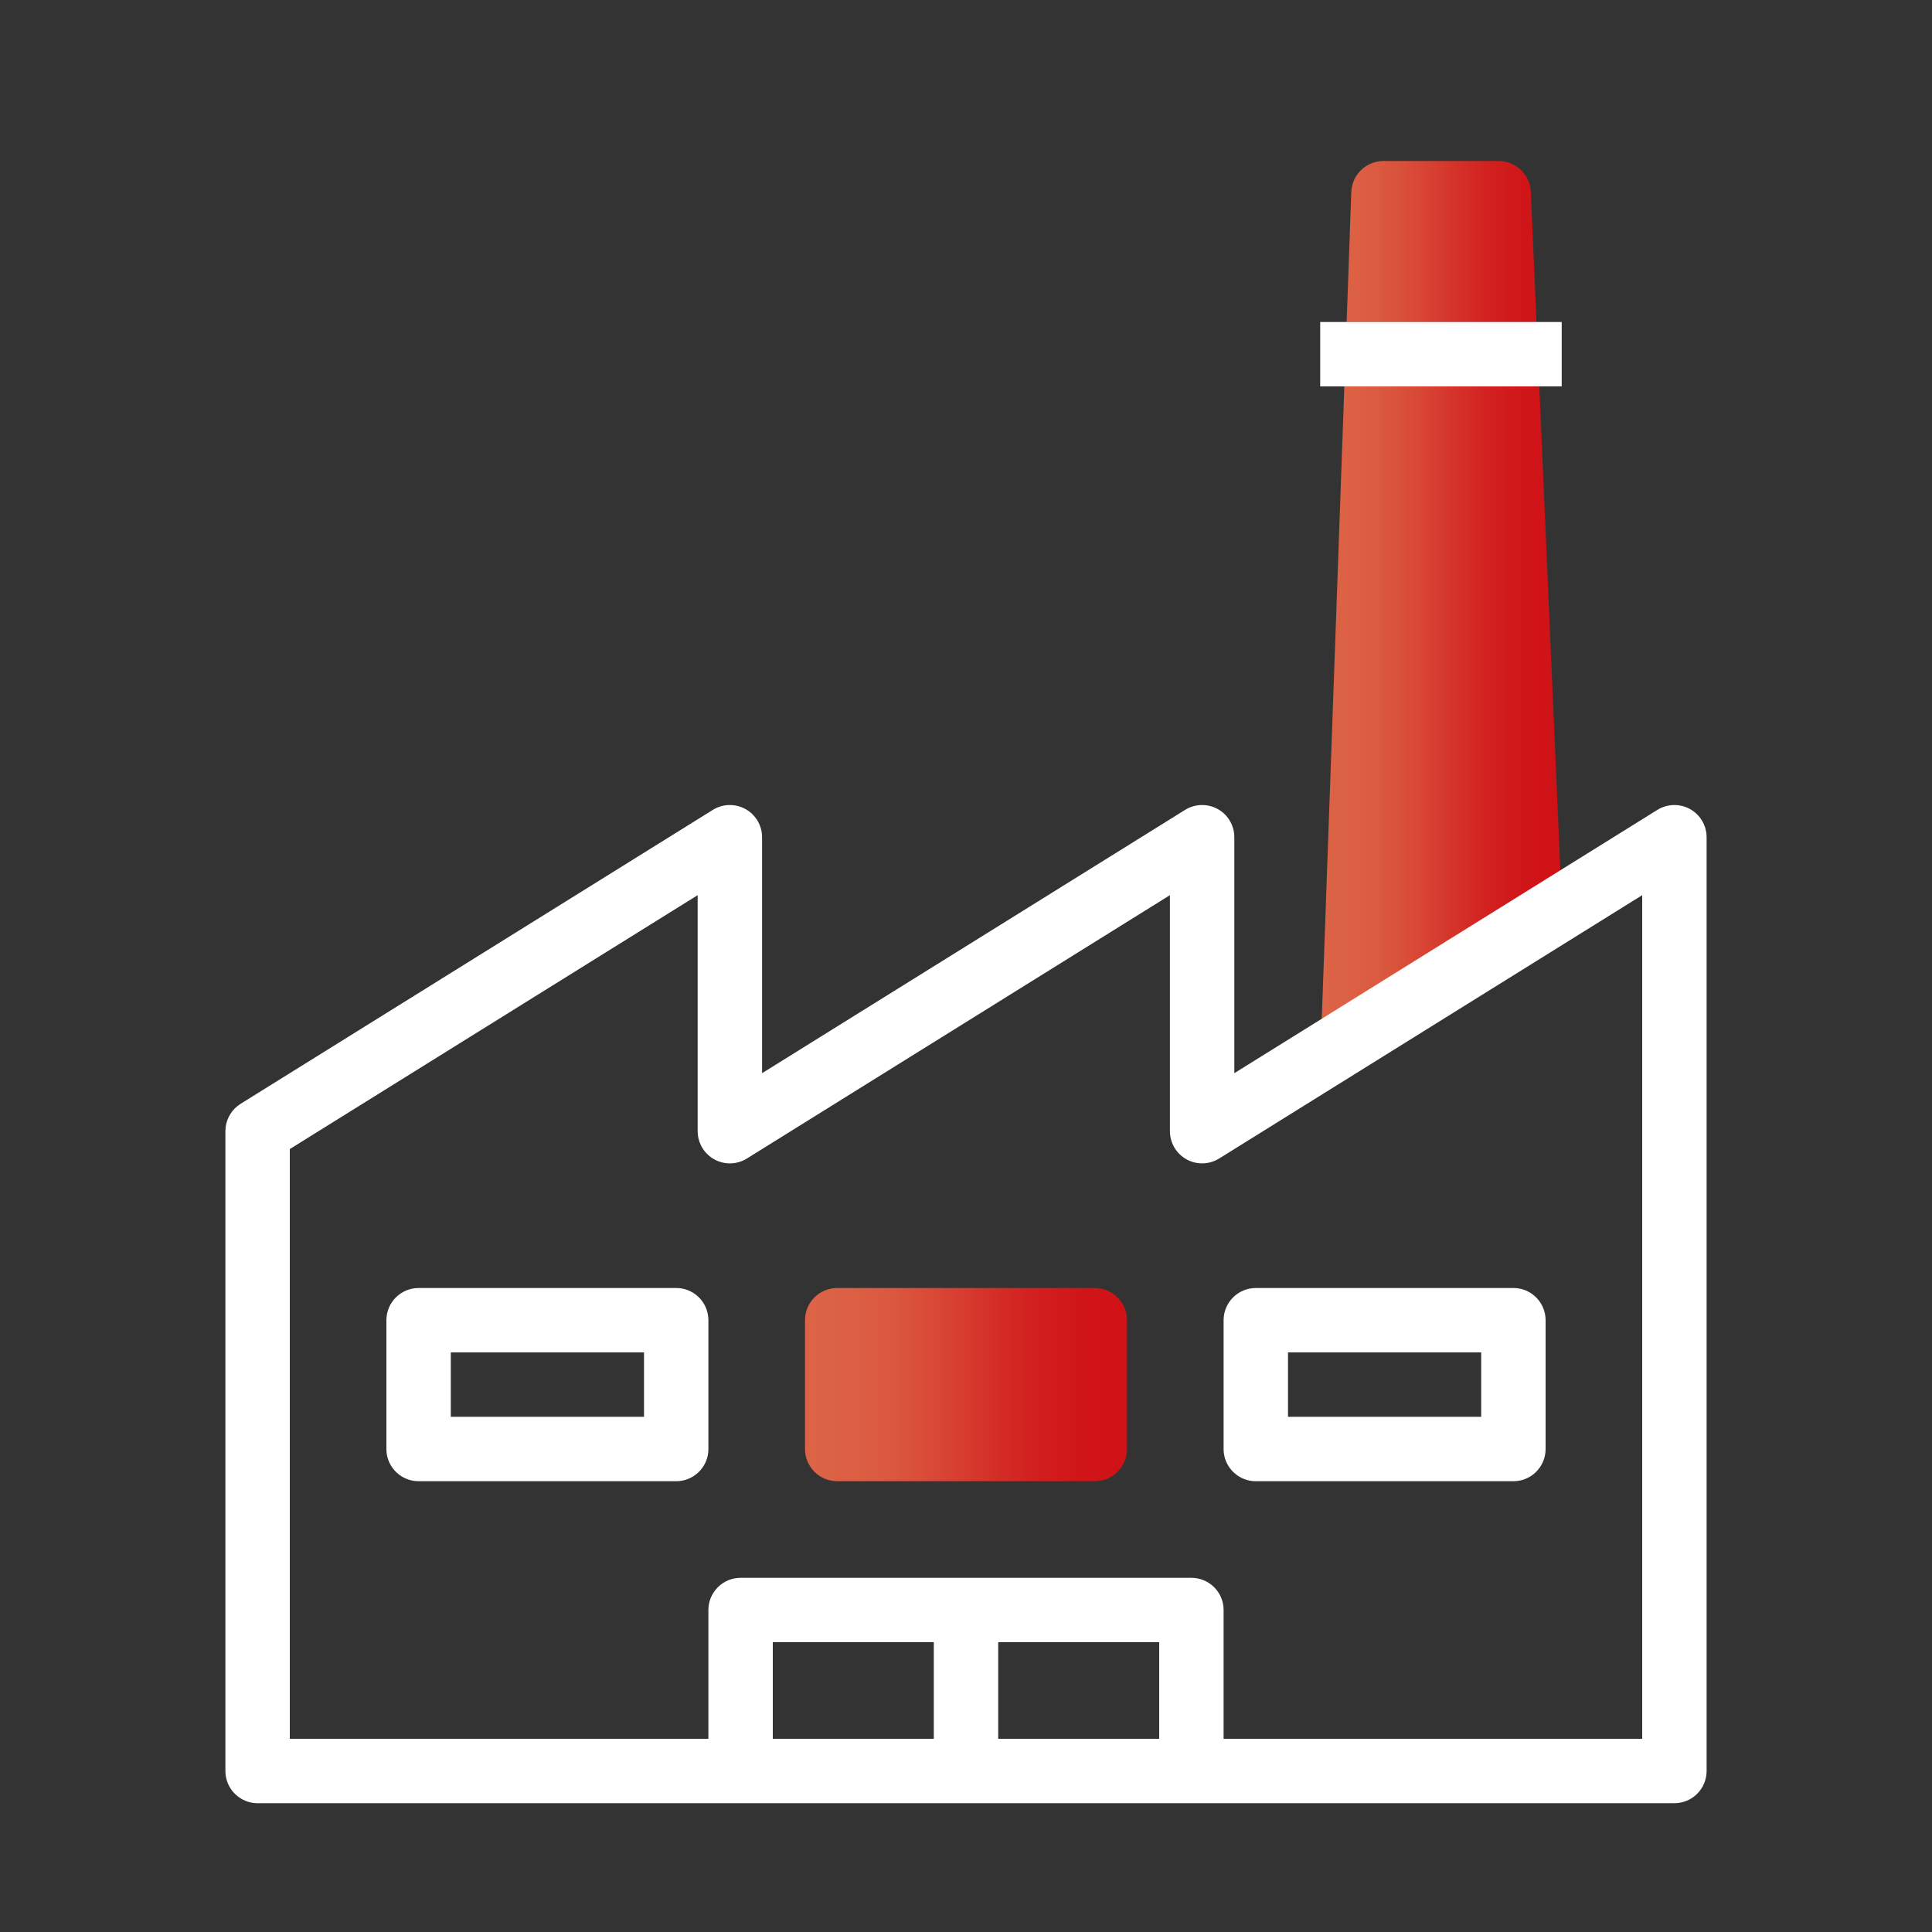
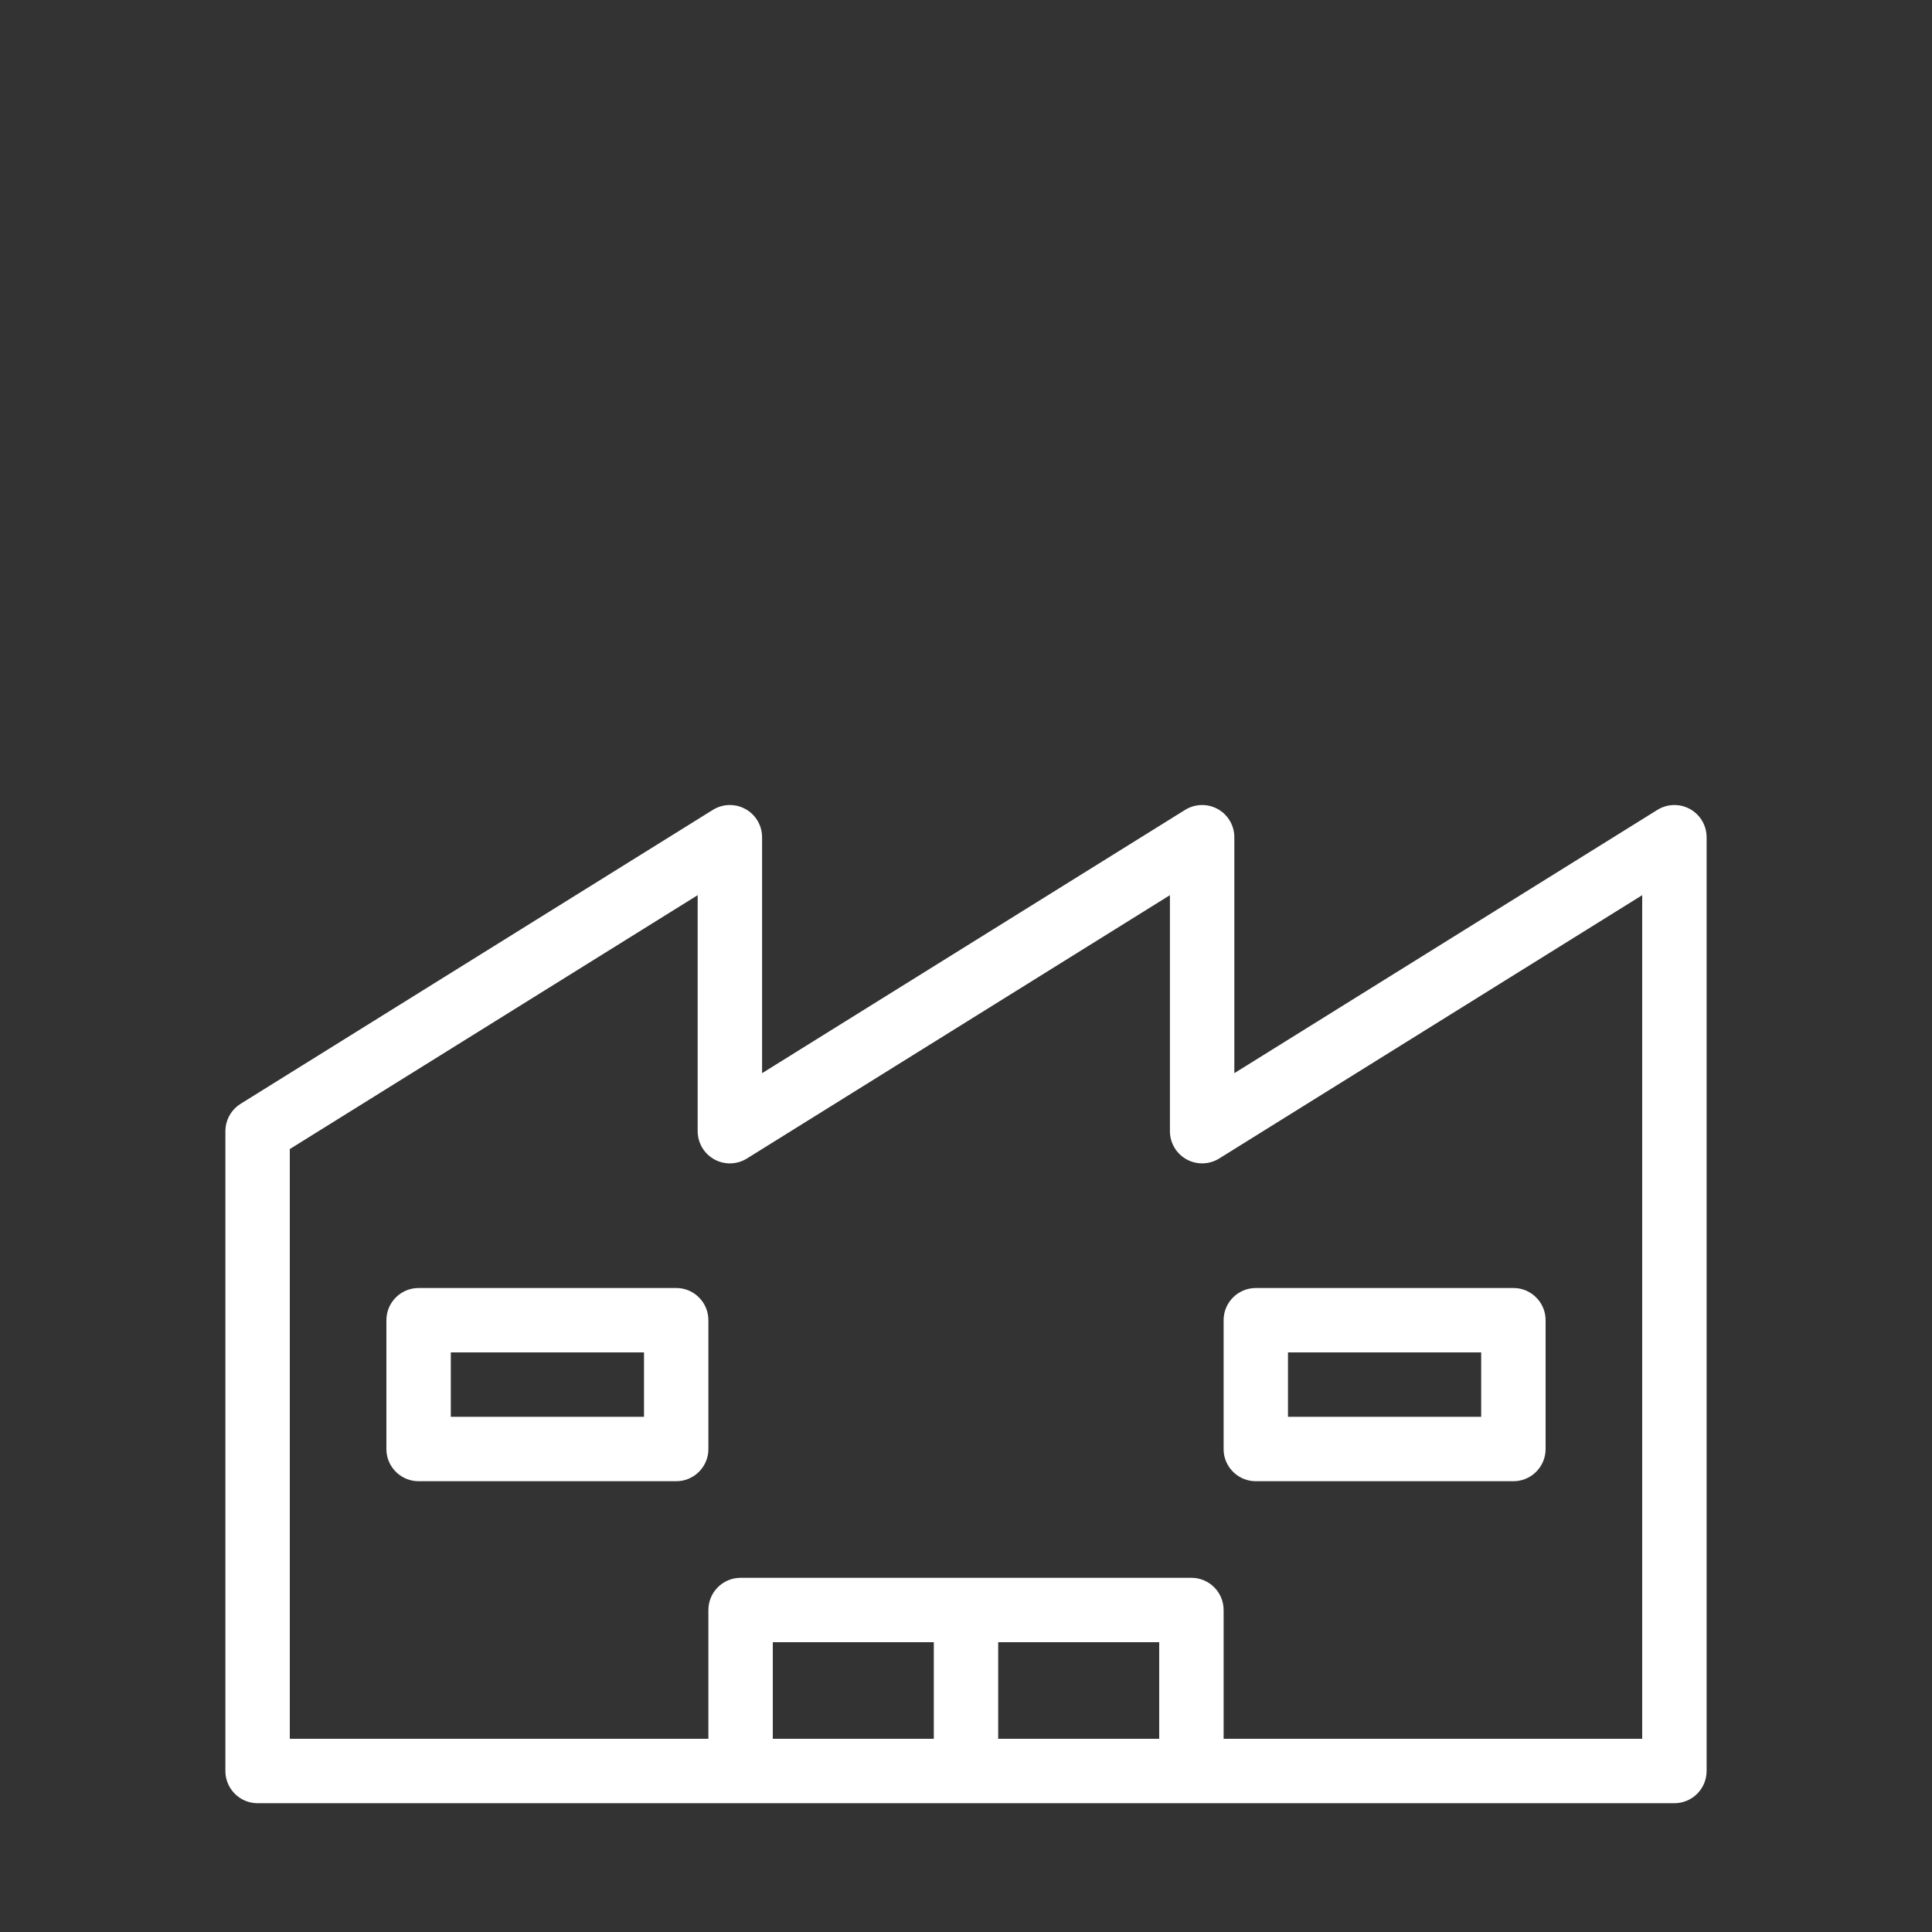
<svg xmlns="http://www.w3.org/2000/svg" width="80" height="80" viewBox="0 0 80 80" fill="none">
  <rect x="0" y="0" width="80" height="80" fill="#333333" stroke="none" />
-   <path d="M64.602 35.832C64.642 36.764 64.193 37.649 63.417 38.167L54.667 44L55.666 16H63.739L64.602 35.832ZM62.056 6.667C62.77 6.667 63.357 7.229 63.388 7.943L63.623 13.333H55.762L55.953 7.952C55.98 7.235 56.569 6.667 57.287 6.667H62.056Z" fill="url(#paint0_linear_16628_1611)" />
-   <path d="M33.333 54.667C33.333 53.93 33.93 53.333 34.667 53.333H45.333C46.07 53.333 46.667 53.93 46.667 54.667V60C46.667 60.736 46.07 61.333 45.333 61.333H34.667C33.93 61.333 33.333 60.736 33.333 60V54.667Z" fill="url(#paint1_linear_16628_1611)" />
  <path fill-rule="evenodd" clip-rule="evenodd" d="M28.137 53.34C28.809 53.409 29.333 53.977 29.333 54.667V60L29.327 60.137C29.263 60.764 28.764 61.263 28.137 61.327L28 61.334H17.333C16.643 61.334 16.075 60.809 16.006 60.137L16 60V54.667C16 53.931 16.597 53.334 17.333 53.334H28L28.137 53.34ZM18.667 58.667H26.667V56H18.667V58.667Z" fill="white" />
  <path fill-rule="evenodd" clip-rule="evenodd" d="M62.803 53.34C63.475 53.409 64 53.977 64 54.667V60L63.993 60.137C63.929 60.764 63.431 61.263 62.803 61.327L62.667 61.334H52C51.31 61.334 50.742 60.809 50.673 60.137L50.667 60V54.667C50.667 53.931 51.264 53.334 52 53.334H62.667L62.803 53.34ZM53.333 58.667H61.333V56H53.333V58.667Z" fill="white" />
  <path fill-rule="evenodd" clip-rule="evenodd" d="M68.629 33.535C69.04 33.28 69.557 33.267 69.981 33.502C70.404 33.737 70.667 34.183 70.667 34.667V73.334C70.666 74.07 70.07 74.667 69.333 74.667H10.667C9.93 74.667 9.334 74.07 9.333 73.334V46.84L9.344 46.668C9.395 46.275 9.62 45.92 9.962 45.707L29.518 33.535C29.929 33.28 30.447 33.267 30.87 33.502C31.293 33.737 31.556 34.183 31.556 34.667V44.438L49.073 33.535C49.484 33.28 50.002 33.267 50.426 33.502C50.849 33.737 51.111 34.183 51.111 34.667V44.438L68.629 33.535ZM50.482 47.972C50.071 48.227 49.553 48.24 49.13 48.005C48.707 47.77 48.444 47.324 48.444 46.84V37.067L30.927 47.972C30.516 48.227 29.997 48.241 29.574 48.005C29.151 47.77 28.89 47.324 28.889 46.84V37.067L12 47.58V72H29.333V66.667C29.333 65.931 29.93 65.334 30.667 65.334H49.333C50.07 65.334 50.667 65.931 50.667 66.667V72H68V37.067L50.482 47.972ZM32 72H38.667V68H32V72ZM41.333 72H48V68H41.333V72Z" fill="white" />
-   <path d="M54.667 14.667H64.667" stroke="white" stroke-width="2.667" />
  <defs>
    <linearGradient id="paint0_linear_16628_1611" x1="54.791" y1="25.333" x2="64.508" y2="25.333" gradientUnits="userSpaceOnUse">
      <stop stop-color="#DC6345" />
      <stop offset="0.067" stop-color="#DC6245" />
      <stop offset="0.133" stop-color="#DC6043" />
      <stop offset="0.2" stop-color="#DB5C41" />
      <stop offset="0.267" stop-color="#DA573E" />
      <stop offset="0.333" stop-color="#D9503A" />
      <stop offset="0.4" stop-color="#D84836" />
      <stop offset="0.467" stop-color="#D73F31" />
      <stop offset="0.533" stop-color="#D5362B" />
      <stop offset="0.6" stop-color="#D42D26" />
      <stop offset="0.667" stop-color="#D32522" />
      <stop offset="0.733" stop-color="#D21E1E" />
      <stop offset="0.8" stop-color="#D1191B" />
      <stop offset="0.867" stop-color="#D01519" />
      <stop offset="0.933" stop-color="#D01317" />
      <stop offset="1" stop-color="#D01217" />
    </linearGradient>
    <linearGradient id="paint1_linear_16628_1611" x1="33.5" y1="57.333" x2="46.537" y2="57.332" gradientUnits="userSpaceOnUse">
      <stop stop-color="#DC6345" />
      <stop offset="0.067" stop-color="#DC6245" />
      <stop offset="0.133" stop-color="#DC6043" />
      <stop offset="0.2" stop-color="#DB5C41" />
      <stop offset="0.267" stop-color="#DA573E" />
      <stop offset="0.333" stop-color="#D9503A" />
      <stop offset="0.4" stop-color="#D84836" />
      <stop offset="0.467" stop-color="#D73F31" />
      <stop offset="0.533" stop-color="#D5362B" />
      <stop offset="0.6" stop-color="#D42D26" />
      <stop offset="0.667" stop-color="#D32522" />
      <stop offset="0.733" stop-color="#D21E1E" />
      <stop offset="0.8" stop-color="#D1191B" />
      <stop offset="0.867" stop-color="#D01519" />
      <stop offset="0.933" stop-color="#D01317" />
      <stop offset="1" stop-color="#D01217" />
    </linearGradient>
  </defs>
</svg>